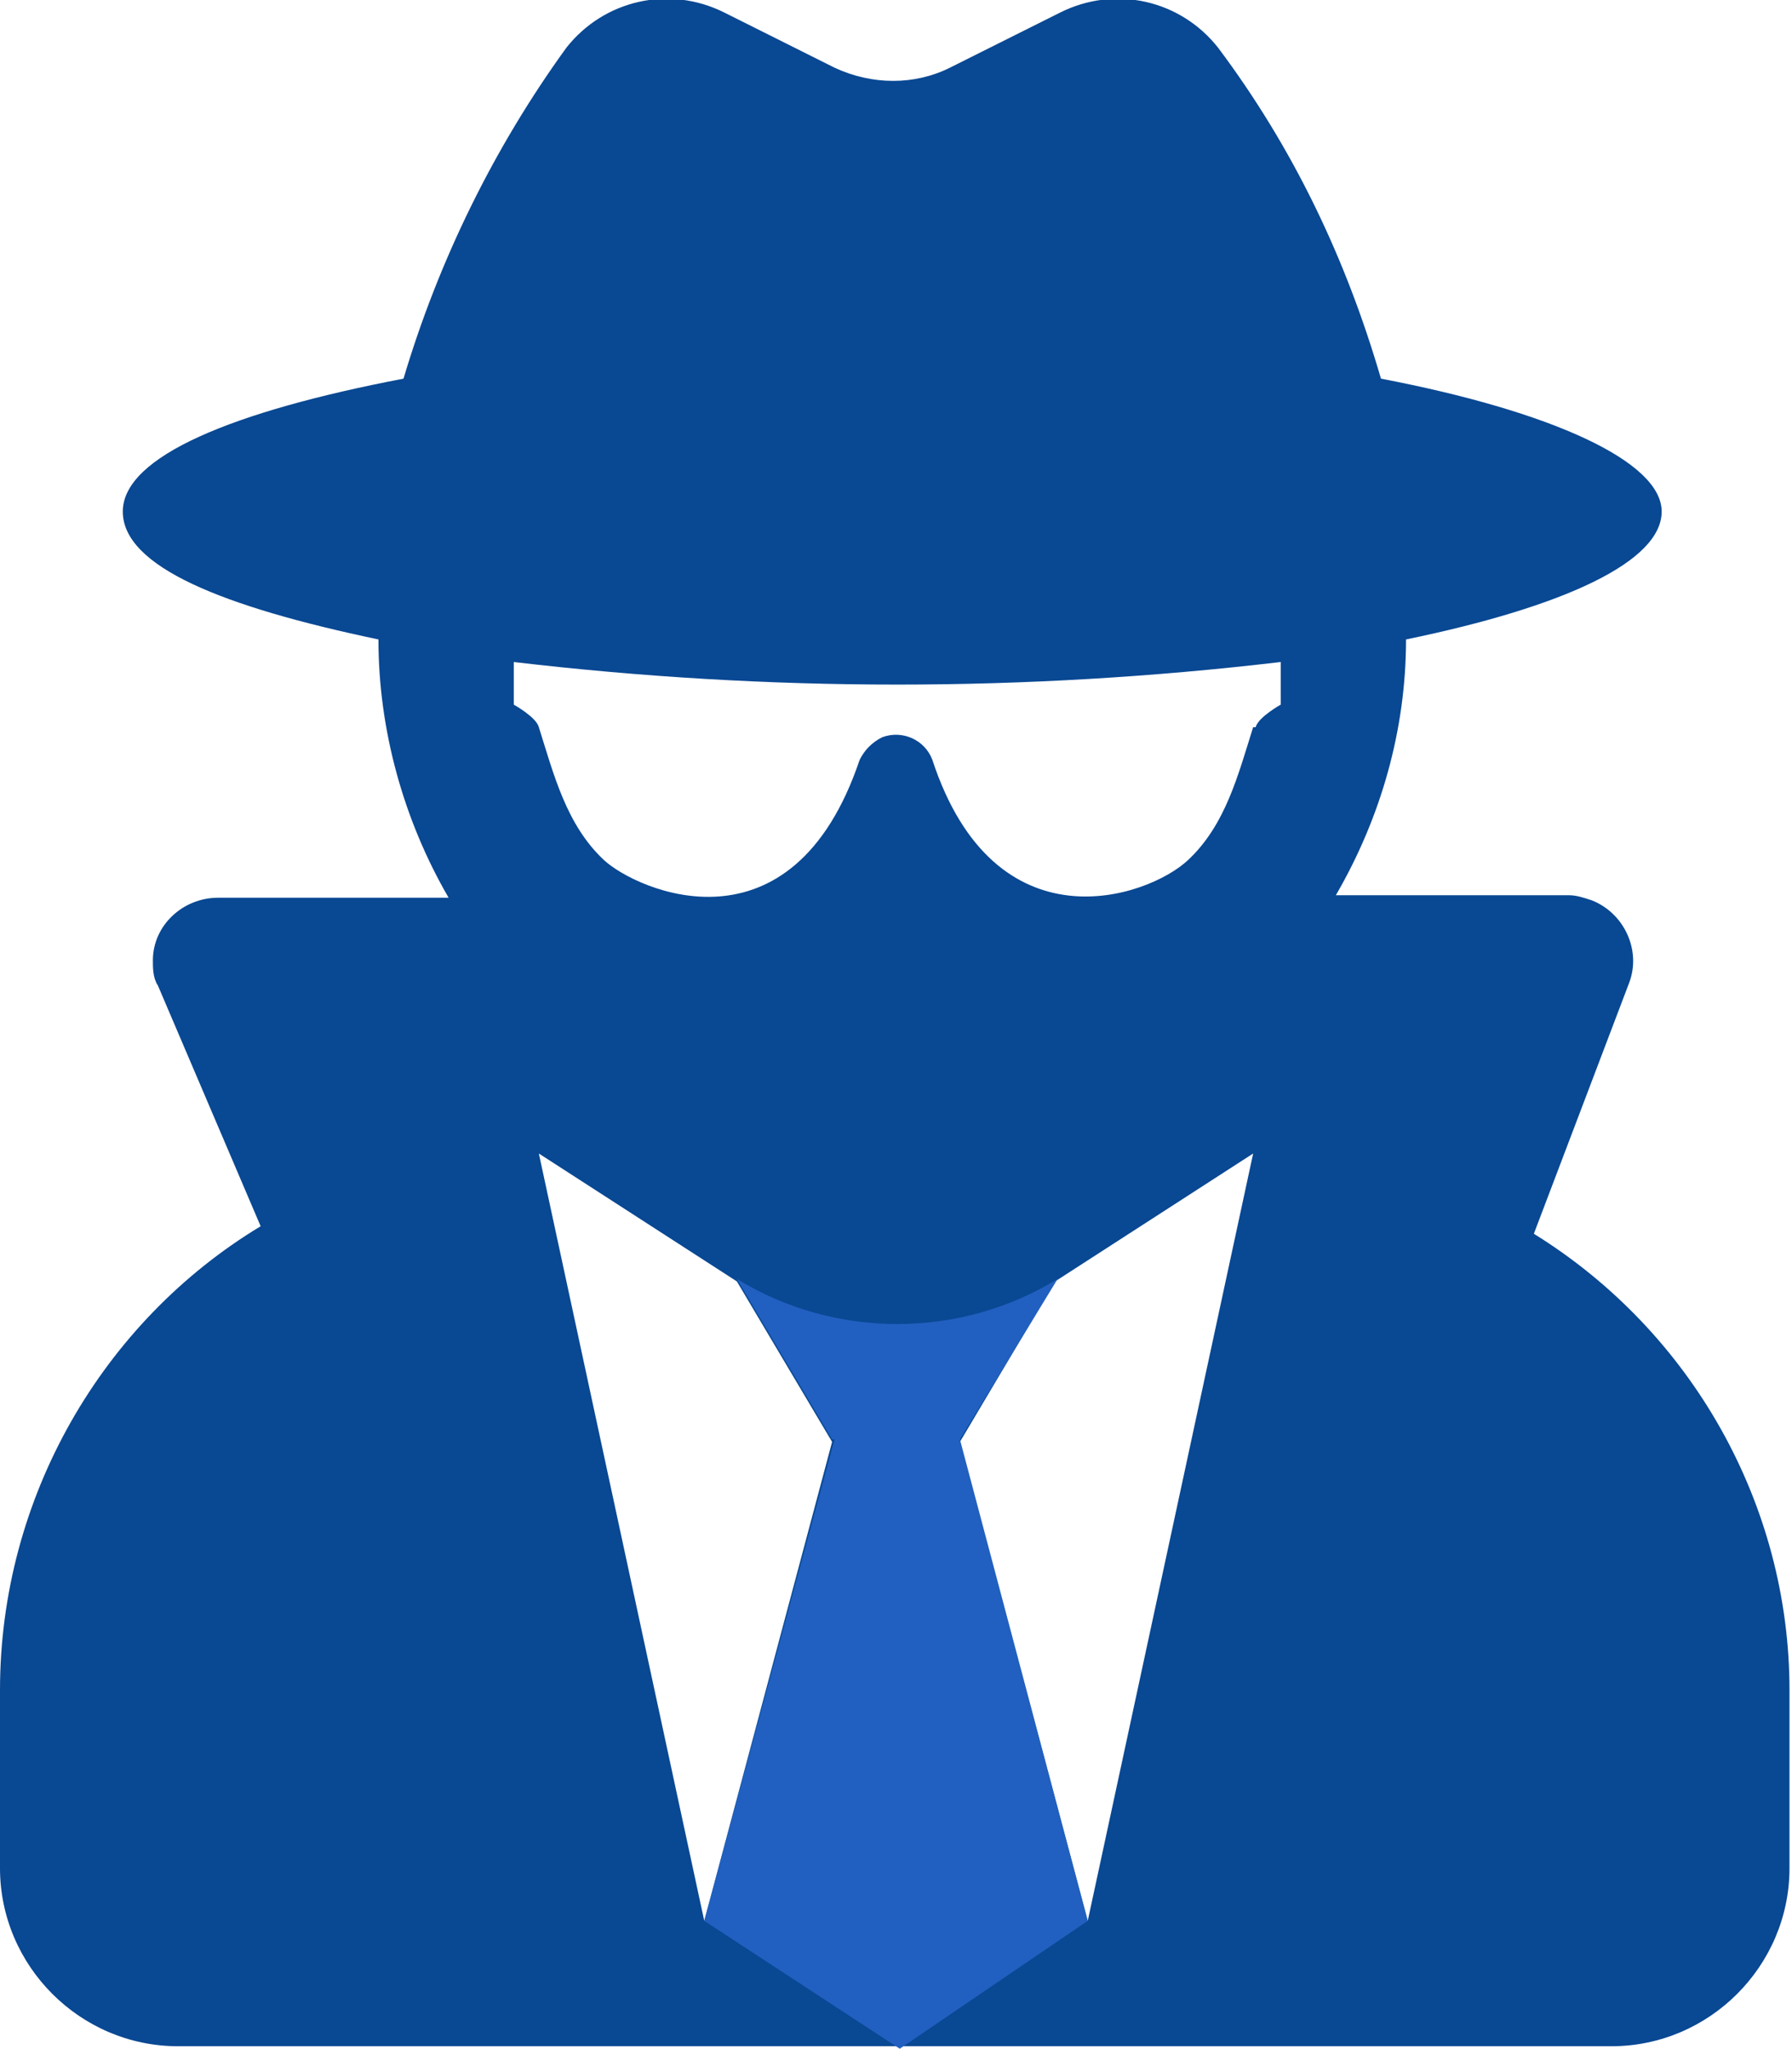
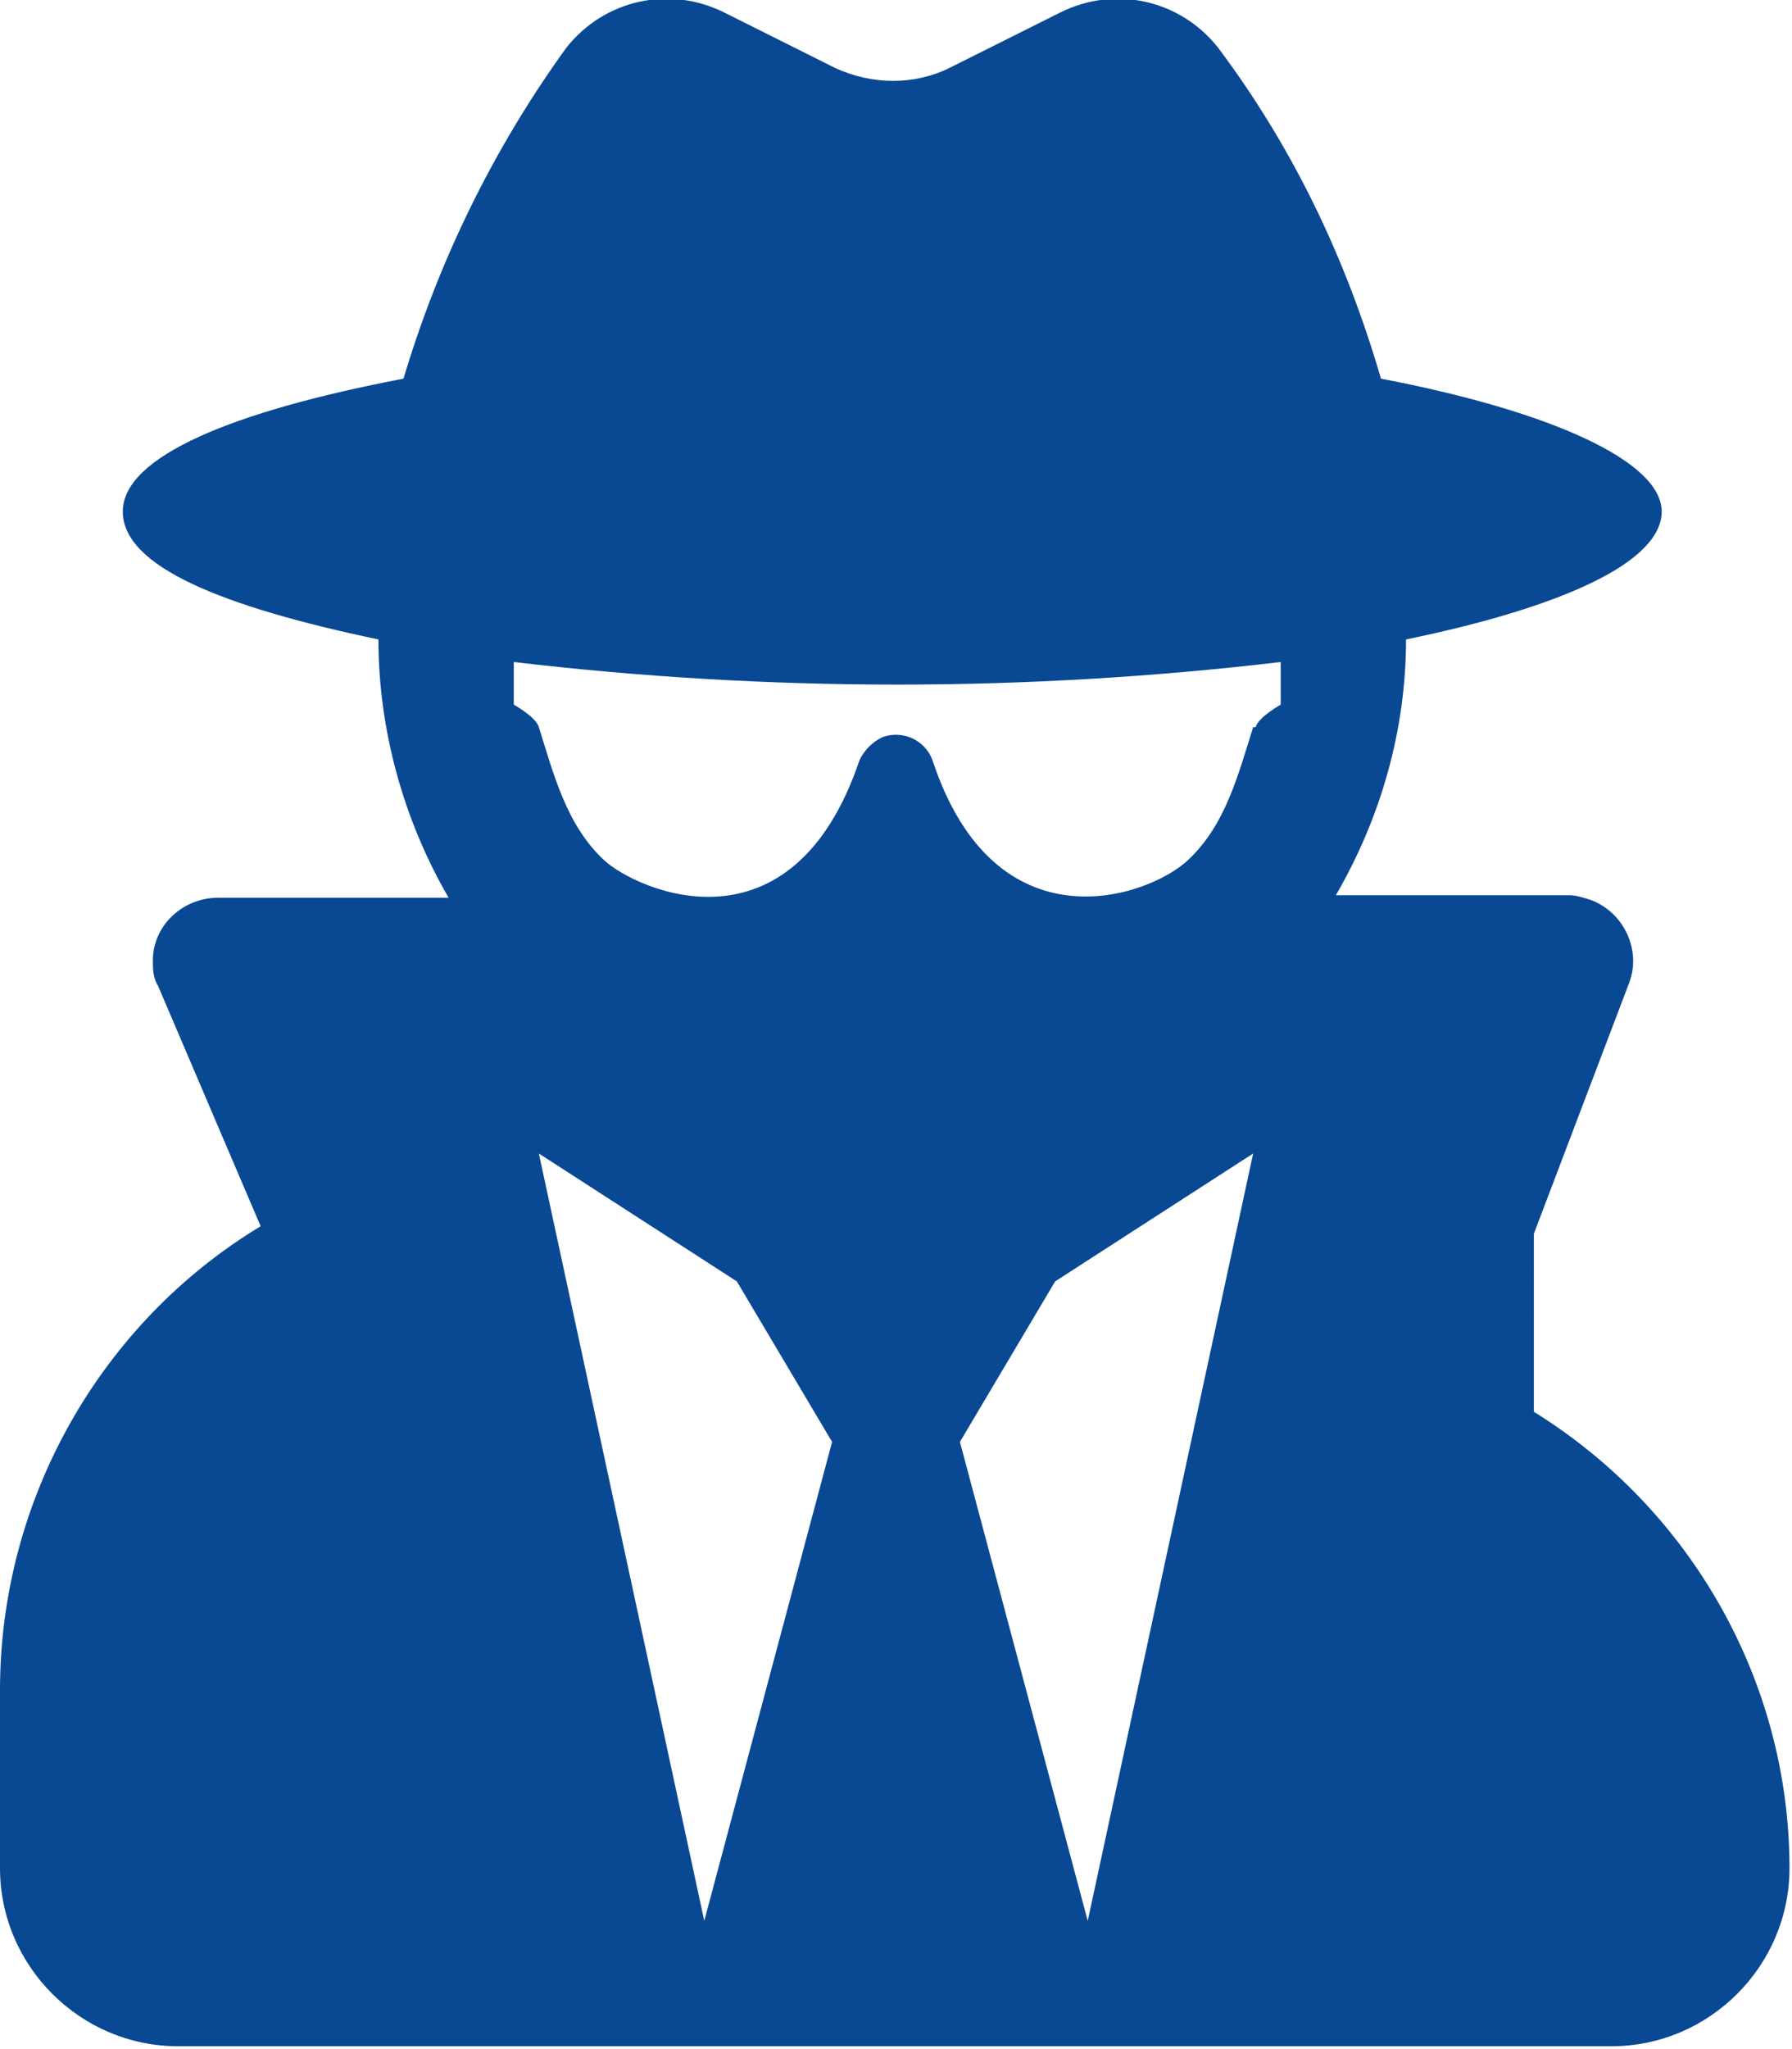
<svg xmlns="http://www.w3.org/2000/svg" id="Layer_1" version="1.1" viewBox="0 0 71.5 81.7">
  <defs>
    <style>
      .st0 {
        fill: #2160c0;
      }

      .st1 {
        fill: #094893;
      }
    </style>
  </defs>
  <g id="crime">
-     <path id="user-secret-solid" class="st1" d="M61.2,49.2l3.8-10c.5-1.3-.2-2.8-1.5-3.3-.3-.1-.6-.2-.9-.2h-9.3c1.8-3.1,2.8-6.6,2.8-10.2h0c6.3-1.3,10.2-3.1,10.2-5.1s-4.4-4-11.2-5.3c-1.4-4.8-3.5-9.2-6.5-13.2-1.5-1.9-4.1-2.5-6.3-1.4l-4.4,2.2c-1.4.7-3.1.7-4.6,0l-4.4-2.2c-2.2-1.1-4.8-.5-6.3,1.4-2.9,4-5.1,8.5-6.5,13.2-6.8,1.3-11.2,3.1-11.2,5.3s4,3.8,10.2,5.1h0c0,3.6,1,7.2,2.8,10.3h-9.2c-1.4,0-2.6,1.1-2.6,2.5,0,.3,0,.7.2,1l4.1,9.6C4.1,52.7,0,59.7,0,67.4v7.1c0,3.9,3.2,7.1,7.1,7.1h57.2c3.9,0,7.1-3.2,7.1-7.1v-7.1c0-7.4-3.9-14.3-10.2-18.2h0ZM28.1,76.6l-6.6-30.6,7.9,5.1,3.8,6.4-5.1,19.1ZM43.4,76.6l-5.1-19.1,3.8-6.4,7.9-5.1-6.6,30.6ZM50,29c-.6,1.9-1.1,3.9-2.6,5.3-1.6,1.5-7.7,3.6-10.2-4-.3-.8-1.2-1.2-2-.9-.4.2-.7.5-.9.9-2.7,8-8.9,5.2-10.2,4-1.5-1.4-2-3.4-2.6-5.3-.1-.4-1-.9-1-.9v-1.7c5.1.6,10.2.9,15.3.9,5.1,0,10.2-.3,15.3-.9v1.7s-.9.5-1,.9Z" />
-     <path id="Path_237" class="st0" d="M33.2,57.4l-3.8-6.4c3.9,2.4,8.9,2.4,12.8,0l-3.9,6.4,5.1,19.2s-7.5,5.1-7.5,5.1-7.8-5.1-7.8-5.1l5.2-19.2Z" />
+     <path id="user-secret-solid" class="st1" d="M61.2,49.2l3.8-10c.5-1.3-.2-2.8-1.5-3.3-.3-.1-.6-.2-.9-.2h-9.3c1.8-3.1,2.8-6.6,2.8-10.2h0c6.3-1.3,10.2-3.1,10.2-5.1s-4.4-4-11.2-5.3c-1.4-4.8-3.5-9.2-6.5-13.2-1.5-1.9-4.1-2.5-6.3-1.4l-4.4,2.2c-1.4.7-3.1.7-4.6,0l-4.4-2.2c-2.2-1.1-4.8-.5-6.3,1.4-2.9,4-5.1,8.5-6.5,13.2-6.8,1.3-11.2,3.1-11.2,5.3s4,3.8,10.2,5.1h0c0,3.6,1,7.2,2.8,10.3h-9.2c-1.4,0-2.6,1.1-2.6,2.5,0,.3,0,.7.2,1l4.1,9.6C4.1,52.7,0,59.7,0,67.4v7.1c0,3.9,3.2,7.1,7.1,7.1h57.2c3.9,0,7.1-3.2,7.1-7.1c0-7.4-3.9-14.3-10.2-18.2h0ZM28.1,76.6l-6.6-30.6,7.9,5.1,3.8,6.4-5.1,19.1ZM43.4,76.6l-5.1-19.1,3.8-6.4,7.9-5.1-6.6,30.6ZM50,29c-.6,1.9-1.1,3.9-2.6,5.3-1.6,1.5-7.7,3.6-10.2-4-.3-.8-1.2-1.2-2-.9-.4.2-.7.5-.9.9-2.7,8-8.9,5.2-10.2,4-1.5-1.4-2-3.4-2.6-5.3-.1-.4-1-.9-1-.9v-1.7c5.1.6,10.2.9,15.3.9,5.1,0,10.2-.3,15.3-.9v1.7s-.9.5-1,.9Z" />
  </g>
</svg>